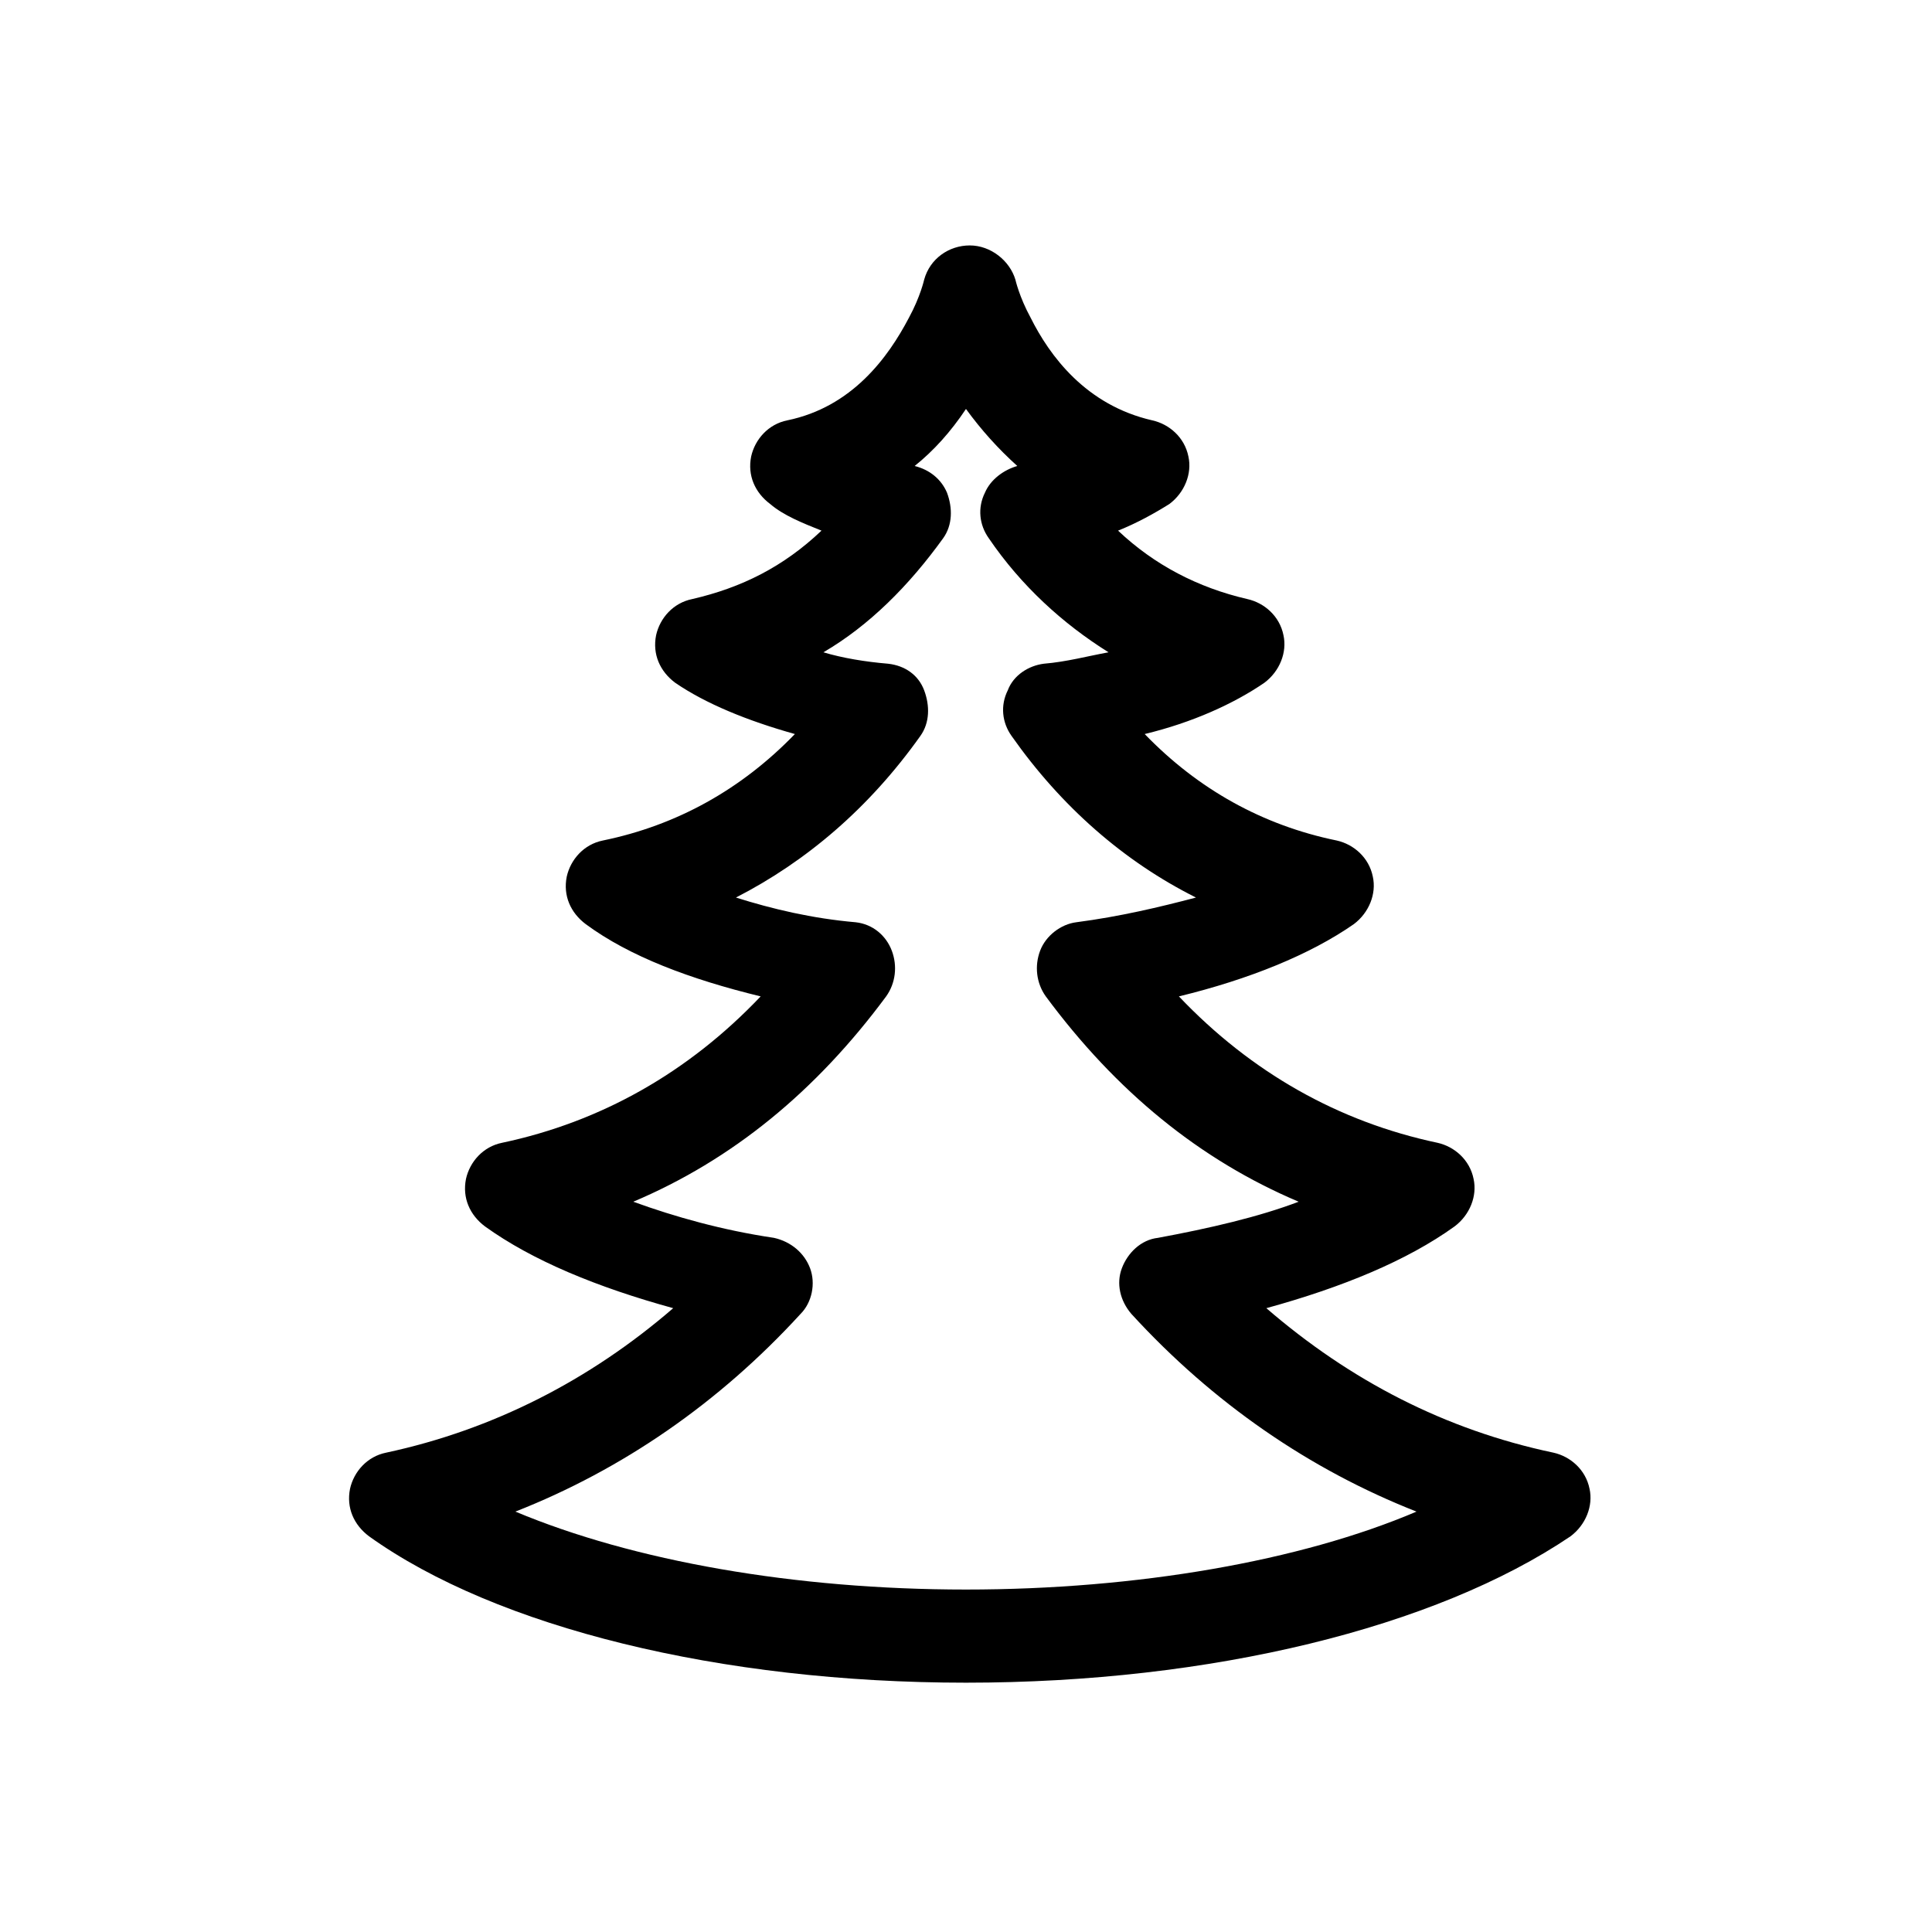
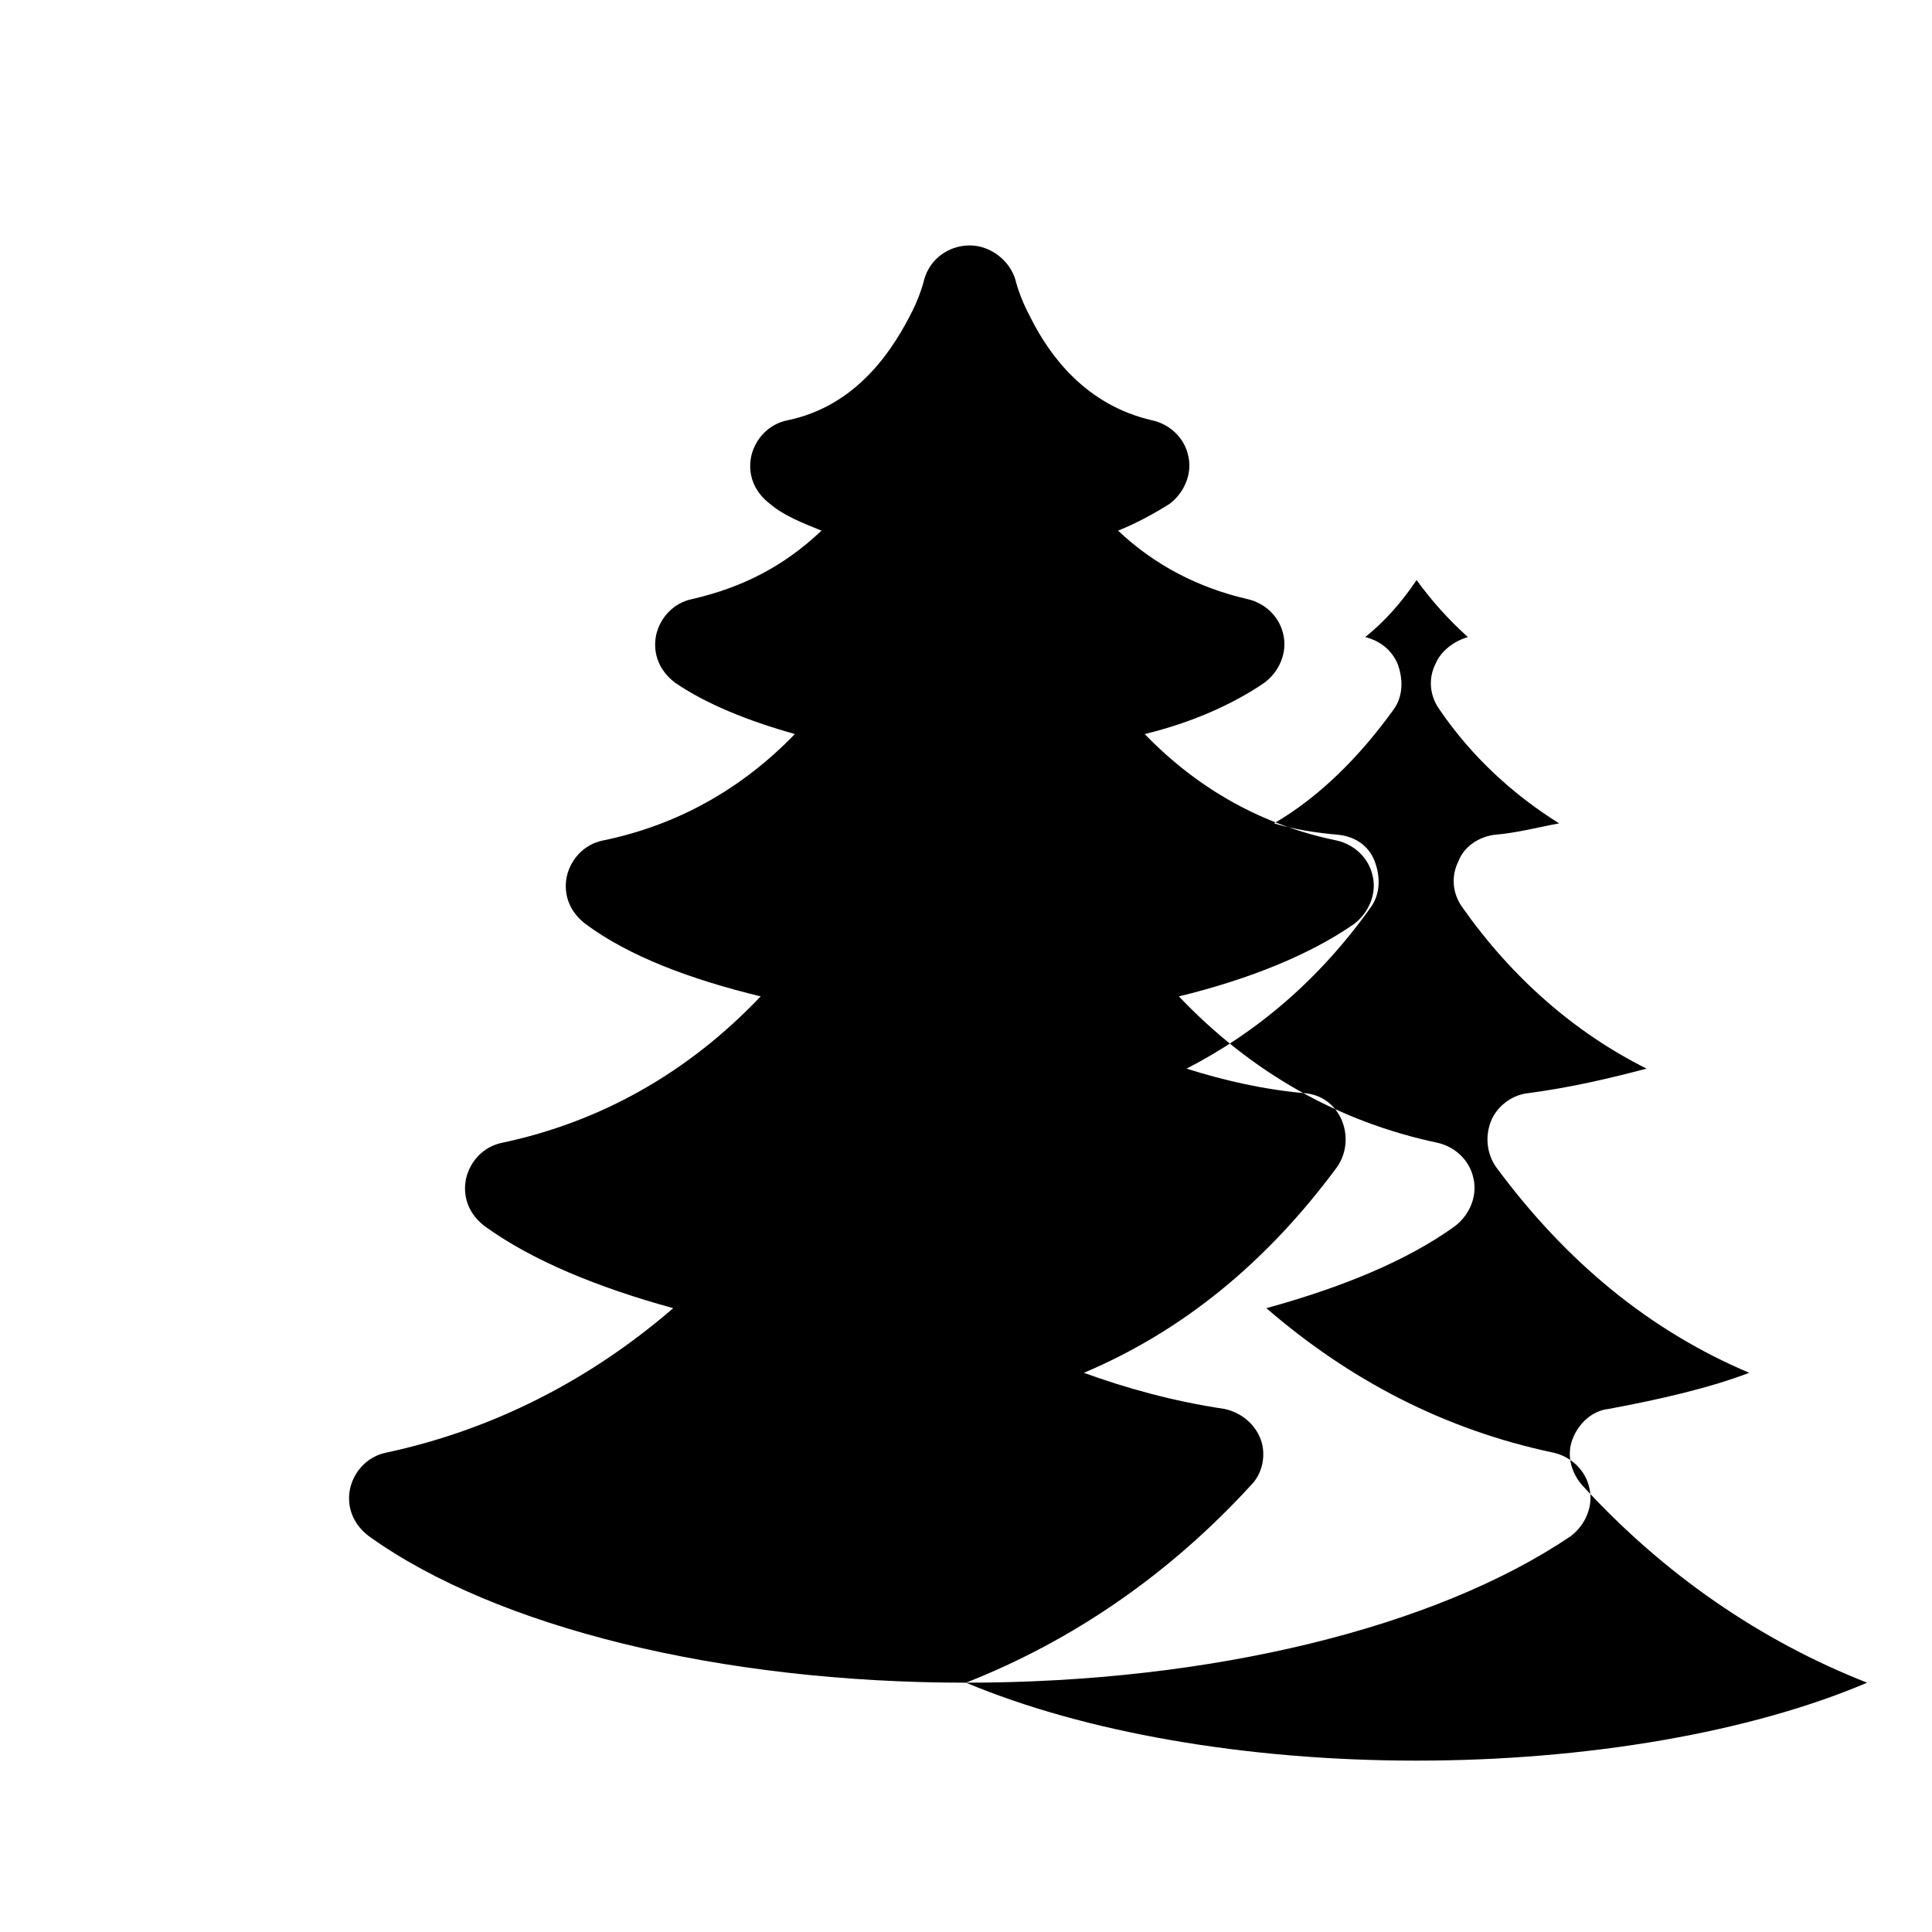
<svg xmlns="http://www.w3.org/2000/svg" fill="#000000" width="800px" height="800px" version="1.1" viewBox="144 144 512 512">
-   <path d="m400 589.93c-64.992 0-124.44-14.609-158.2-38.793-4.031-3.023-6.047-7.559-5.039-12.594 1.008-4.535 4.535-8.566 9.574-9.574 28.215-6.047 53.906-19.145 76.074-38.289-20.152-5.543-37.281-12.594-49.879-21.664-4.031-3.023-6.047-7.559-5.039-12.594 1.008-4.535 4.535-8.566 9.574-9.574 26.199-5.543 49.375-18.641 68.52-38.793-18.641-4.535-34.762-10.578-46.352-19.145-4.031-3.023-6.047-7.559-5.039-12.594 1.008-4.535 4.535-8.566 9.574-9.574 19.648-4.031 36.777-13.602 50.883-28.215-12.594-3.527-23.68-8.062-31.738-13.602-4.031-3.023-6.047-7.559-5.039-12.594 1.008-4.535 4.535-8.566 9.574-9.574 13.098-3.023 24.184-8.566 34.258-18.137-5.039-2.016-10.078-4.031-13.602-7.055-4.031-3.023-6.047-7.559-5.039-12.594 1.008-4.535 4.535-8.566 9.574-9.574 17.129-3.527 26.703-16.625 32.242-27.207 3.023-5.543 4.031-10.078 4.031-10.078 1.512-5.543 6.551-9.07 12.09-9.07 5.543 0 10.578 4.031 12.09 9.07 0 0 1.008 4.535 4.031 10.078 5.039 10.078 14.609 23.176 32.242 27.207 4.535 1.008 8.566 4.535 9.574 9.574 1.008 4.535-1.008 9.574-5.039 12.594-4.031 2.519-8.566 5.039-13.602 7.055 9.574 9.07 21.16 15.113 34.258 18.137 4.535 1.008 8.566 4.535 9.574 9.574 1.008 4.535-1.008 9.574-5.039 12.594-8.062 5.543-19.145 10.578-31.738 13.602 14.105 14.609 31.234 24.184 50.883 28.215 4.535 1.008 8.566 4.535 9.574 9.574 1.008 4.535-1.008 9.574-5.039 12.594-11.586 8.062-27.711 14.609-46.352 19.145 19.145 20.152 42.32 33.25 68.52 38.793 4.535 1.008 8.566 4.535 9.574 9.574 1.008 4.535-1.008 9.574-5.039 12.594-12.594 9.07-29.727 16.121-49.879 21.664 22.168 19.145 47.359 32.242 76.074 38.289 4.535 1.008 8.566 4.535 9.574 9.574 1.008 4.535-1.008 9.574-5.039 12.594-35.77 24.184-95.223 38.793-160.21 38.793zm-119.41-45.34c31.234 13.098 74.059 20.656 119.4 20.656s88.672-7.559 119.4-20.656c-28.215-11.082-53.906-28.719-75.57-52.395-3.023-3.527-4.031-8.062-2.519-12.09 1.512-4.031 5.039-7.559 9.574-8.062 13.602-2.519 26.703-5.543 37.281-9.574-26.199-11.082-48.367-29.223-67.008-54.41-2.519-3.527-3.023-8.062-1.512-12.09 1.512-4.031 5.543-7.055 9.574-7.559 11.586-1.512 22.168-4.031 31.738-6.551-19.145-9.574-35.77-24.184-48.871-42.824-2.519-3.527-3.023-8.062-1.008-12.09 1.512-4.031 5.543-6.551 9.574-7.055 6.047-0.504 11.586-2.016 17.129-3.023-12.09-7.559-23.176-17.633-31.738-30.23-2.519-3.527-3.023-8.062-1.008-12.09 1.512-3.527 5.039-6.047 8.566-7.055-5.039-4.535-9.574-9.574-13.602-15.113-4.031 6.047-8.566 11.082-13.602 15.113 4.031 1.008 7.055 3.527 8.566 7.055 1.512 4.031 1.512 8.566-1.008 12.09-9.07 12.594-19.648 23.176-31.738 30.23 5.039 1.512 11.082 2.519 17.129 3.023 4.535 0.504 8.062 3.023 9.574 7.055s1.512 8.566-1.008 12.09c-13.602 19.145-30.23 33.25-48.871 42.824 9.574 3.023 20.152 5.543 31.738 6.551 4.535 0.504 8.062 3.527 9.574 7.559s1.008 8.566-1.512 12.09c-18.641 25.191-40.809 43.328-67.008 54.41 11.082 4.031 23.68 7.559 37.281 9.574 4.535 1.008 8.062 4.031 9.574 8.062 1.512 4.031 0.504 9.07-2.519 12.09-21.668 23.676-47.363 41.309-75.578 52.395z" />
+   <path d="m400 589.93c-64.992 0-124.44-14.609-158.2-38.793-4.031-3.023-6.047-7.559-5.039-12.594 1.008-4.535 4.535-8.566 9.574-9.574 28.215-6.047 53.906-19.145 76.074-38.289-20.152-5.543-37.281-12.594-49.879-21.664-4.031-3.023-6.047-7.559-5.039-12.594 1.008-4.535 4.535-8.566 9.574-9.574 26.199-5.543 49.375-18.641 68.52-38.793-18.641-4.535-34.762-10.578-46.352-19.145-4.031-3.023-6.047-7.559-5.039-12.594 1.008-4.535 4.535-8.566 9.574-9.574 19.648-4.031 36.777-13.602 50.883-28.215-12.594-3.527-23.68-8.062-31.738-13.602-4.031-3.023-6.047-7.559-5.039-12.594 1.008-4.535 4.535-8.566 9.574-9.574 13.098-3.023 24.184-8.566 34.258-18.137-5.039-2.016-10.078-4.031-13.602-7.055-4.031-3.023-6.047-7.559-5.039-12.594 1.008-4.535 4.535-8.566 9.574-9.574 17.129-3.527 26.703-16.625 32.242-27.207 3.023-5.543 4.031-10.078 4.031-10.078 1.512-5.543 6.551-9.07 12.09-9.07 5.543 0 10.578 4.031 12.09 9.07 0 0 1.008 4.535 4.031 10.078 5.039 10.078 14.609 23.176 32.242 27.207 4.535 1.008 8.566 4.535 9.574 9.574 1.008 4.535-1.008 9.574-5.039 12.594-4.031 2.519-8.566 5.039-13.602 7.055 9.574 9.07 21.16 15.113 34.258 18.137 4.535 1.008 8.566 4.535 9.574 9.574 1.008 4.535-1.008 9.574-5.039 12.594-8.062 5.543-19.145 10.578-31.738 13.602 14.105 14.609 31.234 24.184 50.883 28.215 4.535 1.008 8.566 4.535 9.574 9.574 1.008 4.535-1.008 9.574-5.039 12.594-11.586 8.062-27.711 14.609-46.352 19.145 19.145 20.152 42.32 33.25 68.52 38.793 4.535 1.008 8.566 4.535 9.574 9.574 1.008 4.535-1.008 9.574-5.039 12.594-12.594 9.07-29.727 16.121-49.879 21.664 22.168 19.145 47.359 32.242 76.074 38.289 4.535 1.008 8.566 4.535 9.574 9.574 1.008 4.535-1.008 9.574-5.039 12.594-35.77 24.184-95.223 38.793-160.21 38.793zc31.234 13.098 74.059 20.656 119.4 20.656s88.672-7.559 119.4-20.656c-28.215-11.082-53.906-28.719-75.57-52.395-3.023-3.527-4.031-8.062-2.519-12.09 1.512-4.031 5.039-7.559 9.574-8.062 13.602-2.519 26.703-5.543 37.281-9.574-26.199-11.082-48.367-29.223-67.008-54.41-2.519-3.527-3.023-8.062-1.512-12.09 1.512-4.031 5.543-7.055 9.574-7.559 11.586-1.512 22.168-4.031 31.738-6.551-19.145-9.574-35.77-24.184-48.871-42.824-2.519-3.527-3.023-8.062-1.008-12.09 1.512-4.031 5.543-6.551 9.574-7.055 6.047-0.504 11.586-2.016 17.129-3.023-12.09-7.559-23.176-17.633-31.738-30.23-2.519-3.527-3.023-8.062-1.008-12.09 1.512-3.527 5.039-6.047 8.566-7.055-5.039-4.535-9.574-9.574-13.602-15.113-4.031 6.047-8.566 11.082-13.602 15.113 4.031 1.008 7.055 3.527 8.566 7.055 1.512 4.031 1.512 8.566-1.008 12.09-9.07 12.594-19.648 23.176-31.738 30.23 5.039 1.512 11.082 2.519 17.129 3.023 4.535 0.504 8.062 3.023 9.574 7.055s1.512 8.566-1.008 12.09c-13.602 19.145-30.23 33.25-48.871 42.824 9.574 3.023 20.152 5.543 31.738 6.551 4.535 0.504 8.062 3.527 9.574 7.559s1.008 8.566-1.512 12.09c-18.641 25.191-40.809 43.328-67.008 54.41 11.082 4.031 23.68 7.559 37.281 9.574 4.535 1.008 8.062 4.031 9.574 8.062 1.512 4.031 0.504 9.07-2.519 12.09-21.668 23.676-47.363 41.309-75.578 52.395z" />
</svg>